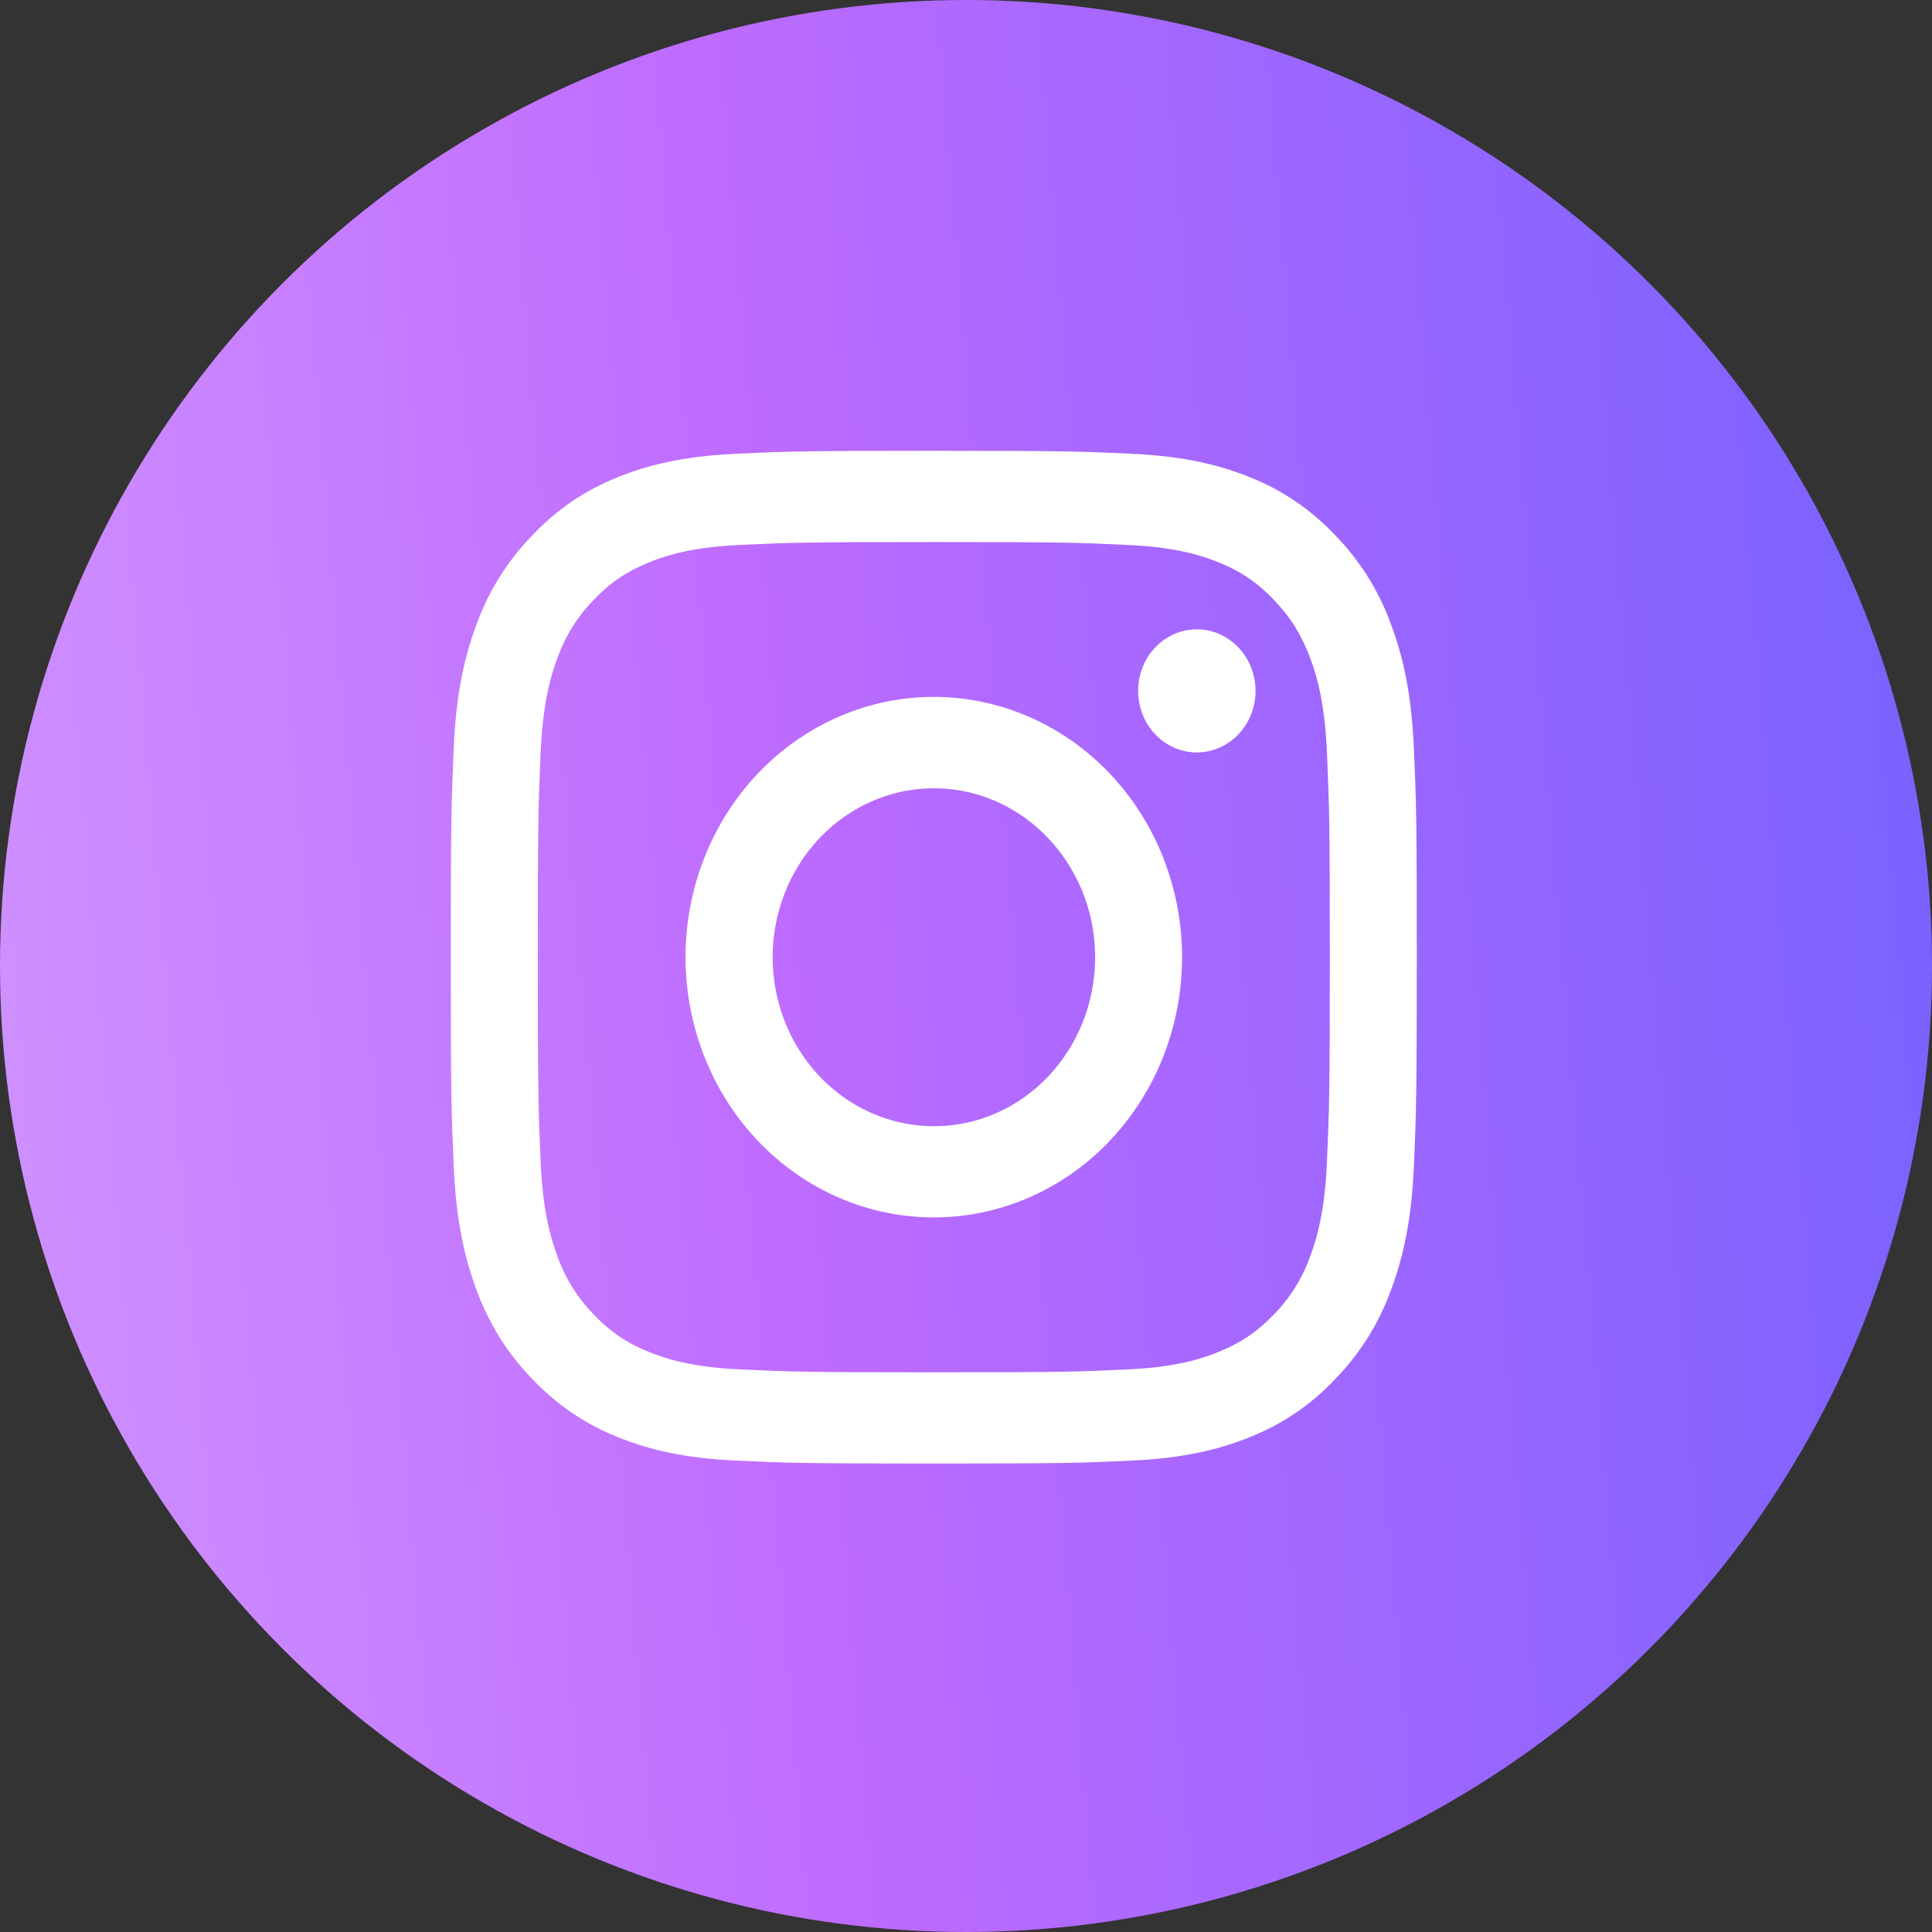
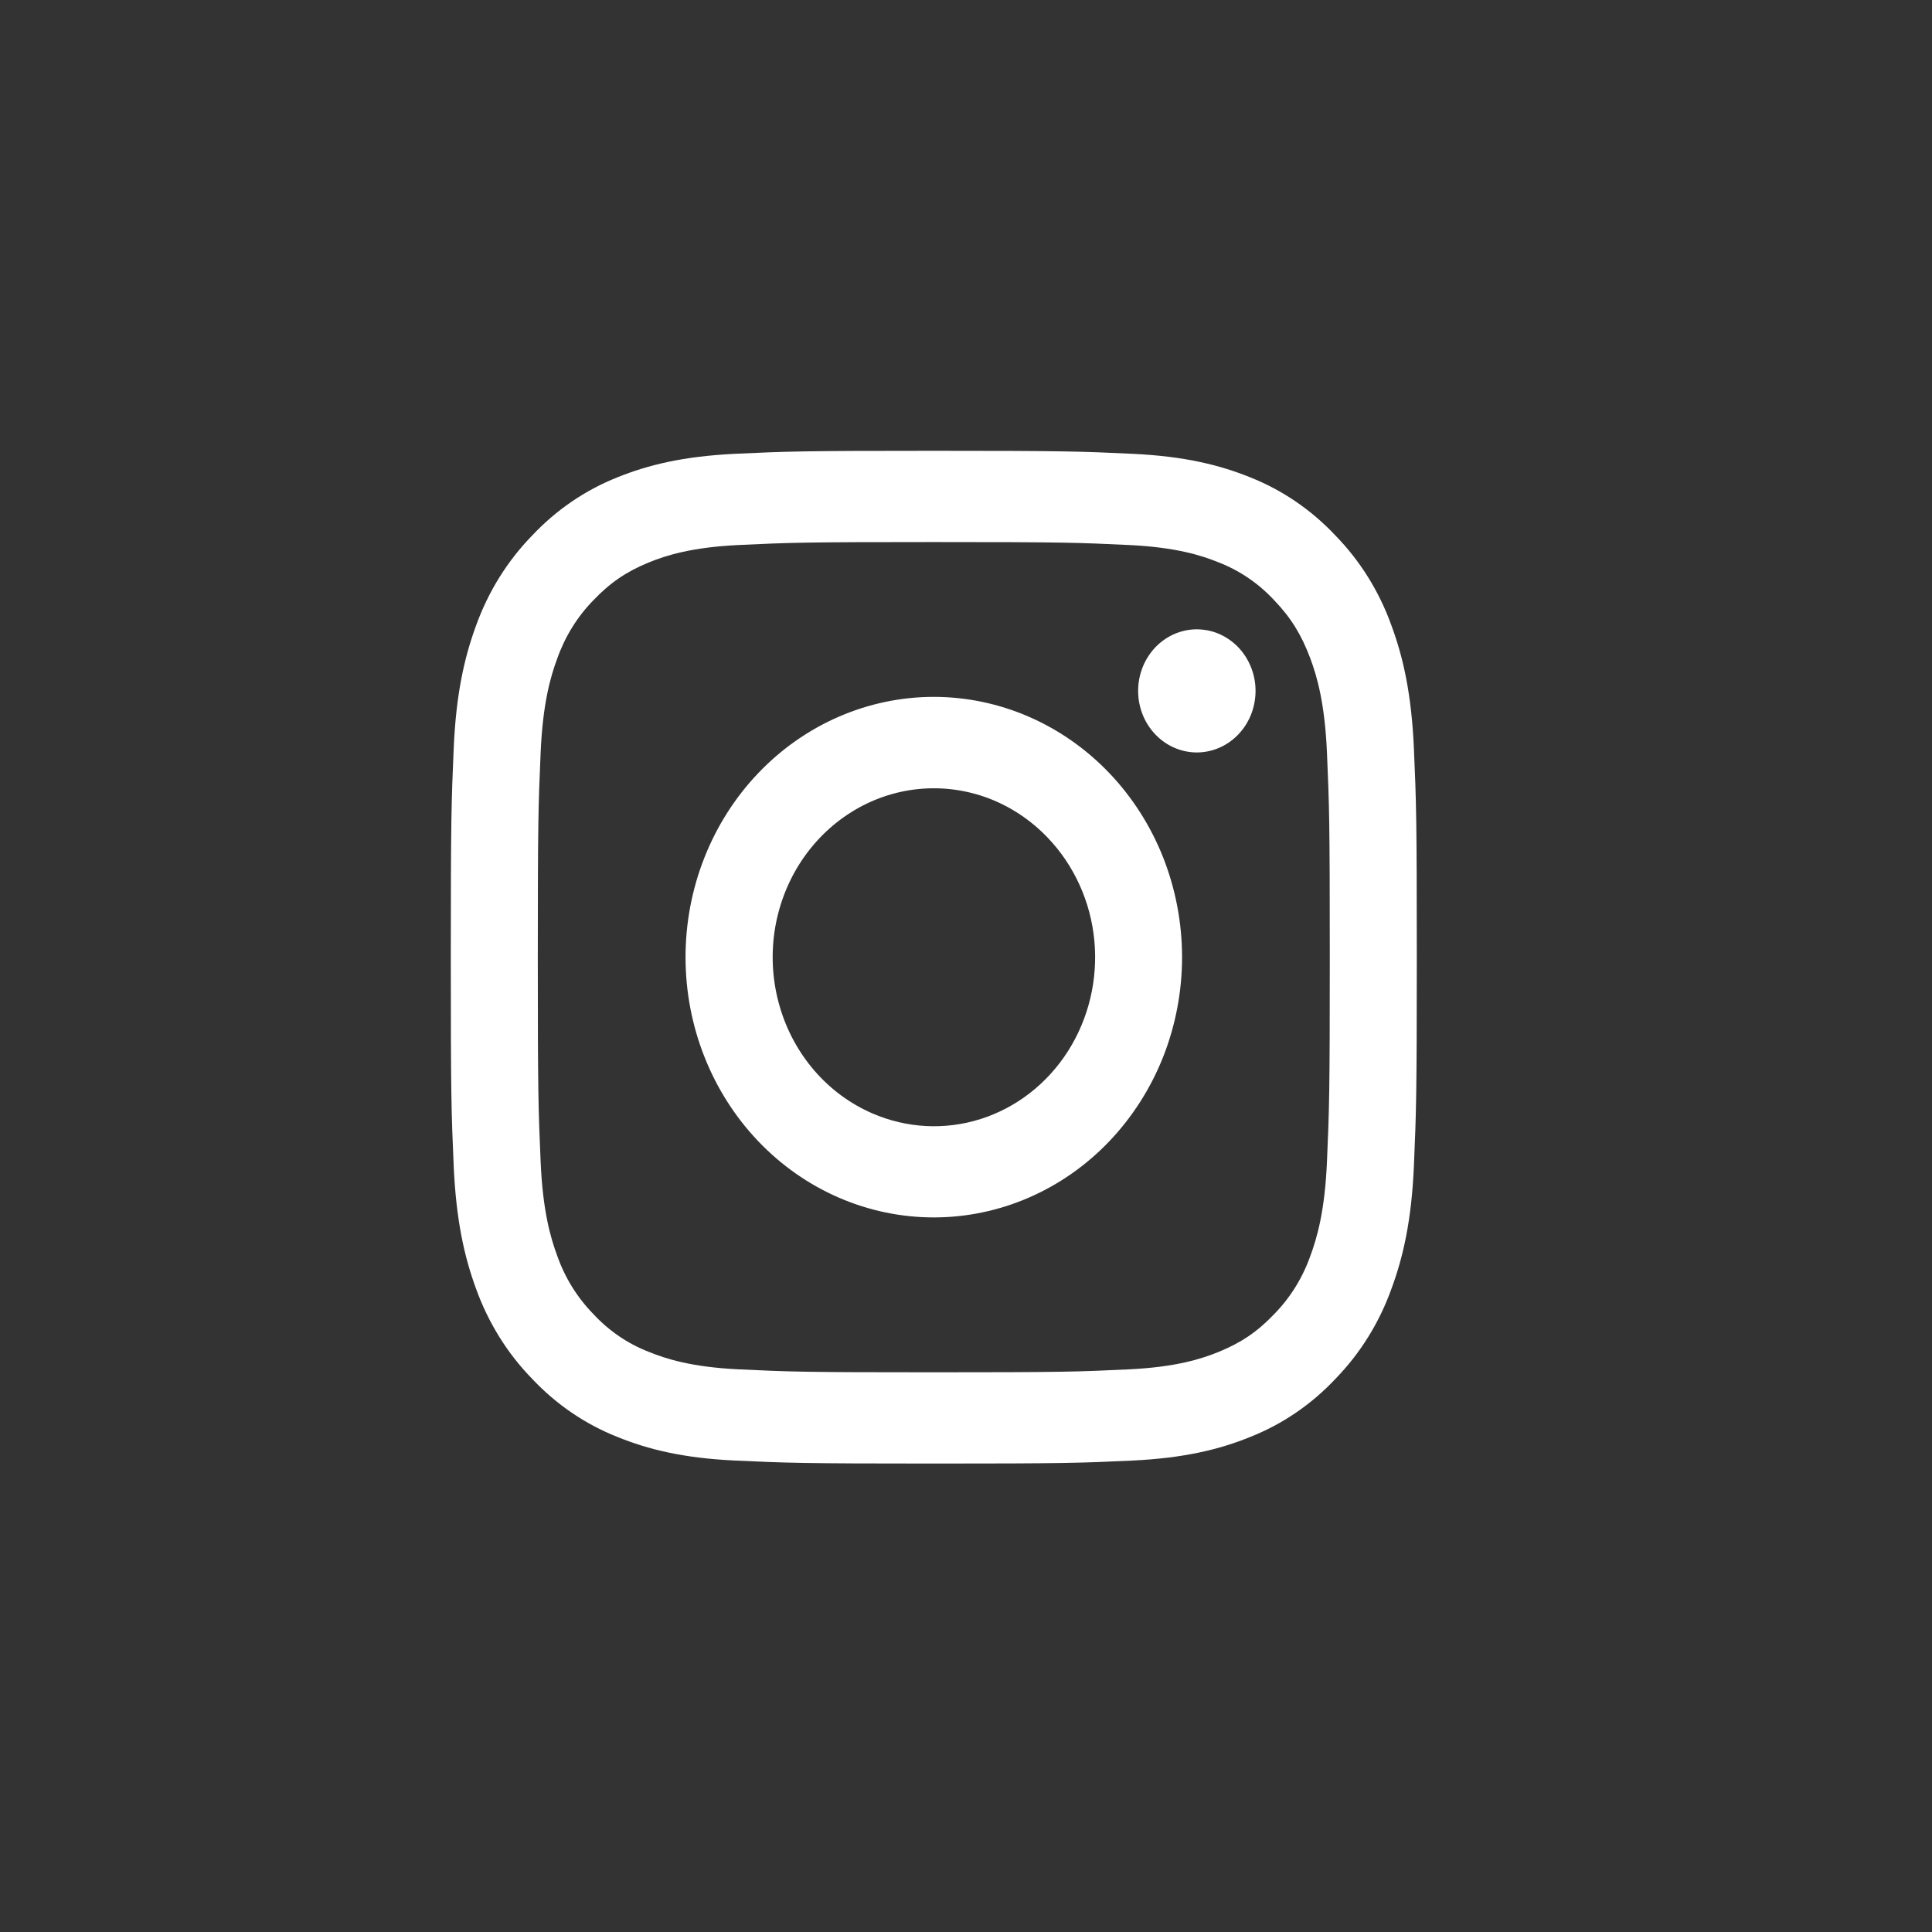
<svg xmlns="http://www.w3.org/2000/svg" width="30" height="30" viewBox="0 0 30 30" fill="none">
  <rect x="0" y="0" width="30" height="30" fill="#333333" stroke="none" />
-   <circle cx="15" cy="15" r="15" fill="url(#paint0_linear_51575_102054)" />
  <path fill-rule="evenodd" clip-rule="evenodd" d="M11.408 7.047C12.208 7.009 12.463 7 14.5 7C16.537 7 16.792 7.009 17.591 7.047C18.39 7.085 18.936 7.219 19.413 7.412C19.913 7.61 20.366 7.92 20.741 8.32C21.123 8.713 21.418 9.187 21.606 9.712C21.791 10.212 21.918 10.784 21.955 11.62C21.992 12.46 22 12.728 22 14.863C22 16.999 21.991 17.266 21.955 18.105C21.919 18.941 21.791 19.513 21.606 20.013C21.418 20.538 21.123 21.013 20.741 21.406C20.366 21.807 19.913 22.115 19.413 22.313C18.936 22.507 18.39 22.64 17.593 22.679C16.792 22.717 16.537 22.726 14.5 22.726C12.463 22.726 12.208 22.716 11.408 22.679C10.61 22.641 10.065 22.507 9.588 22.313C9.087 22.115 8.634 21.806 8.259 21.406C7.877 21.014 7.582 20.538 7.393 20.014C7.209 19.514 7.082 18.942 7.045 18.105C7.008 17.265 7 16.998 7 14.863C7 12.727 7.009 12.46 7.045 11.622C7.081 10.784 7.209 10.212 7.393 9.712C7.582 9.187 7.878 8.712 8.259 8.32C8.634 7.92 9.087 7.61 9.587 7.412C10.064 7.219 10.61 7.086 11.407 7.047H11.408ZM17.531 8.463C16.74 8.425 16.503 8.417 14.5 8.417C12.498 8.417 12.26 8.425 11.469 8.463C10.738 8.498 10.341 8.625 10.076 8.733C9.727 8.876 9.476 9.046 9.214 9.321C8.965 9.575 8.774 9.884 8.653 10.225C8.55 10.503 8.428 10.919 8.395 11.686C8.359 12.515 8.351 12.764 8.351 14.863C8.351 16.962 8.359 17.211 8.395 18.04C8.428 18.807 8.55 19.223 8.653 19.501C8.773 19.842 8.965 20.151 9.214 20.405C9.456 20.666 9.751 20.867 10.076 20.992C10.341 21.1 10.738 21.228 11.469 21.263C12.26 21.301 12.497 21.309 14.5 21.309C16.503 21.309 16.74 21.301 17.531 21.263C18.262 21.228 18.659 21.1 18.924 20.992C19.273 20.849 19.524 20.68 19.786 20.405C20.035 20.151 20.227 19.842 20.347 19.501C20.45 19.223 20.572 18.807 20.605 18.04C20.641 17.211 20.649 16.962 20.649 14.863C20.649 12.764 20.641 12.515 20.605 11.686C20.572 10.919 20.45 10.503 20.347 10.225C20.21 9.859 20.049 9.596 19.786 9.321C19.544 9.06 19.249 8.859 18.924 8.733C18.659 8.625 18.262 8.498 17.531 8.463ZM13.542 17.287C14.077 17.52 14.673 17.552 15.227 17.376C15.782 17.2 16.261 16.828 16.583 16.323C16.905 15.818 17.05 15.211 16.993 14.606C16.936 14.002 16.68 13.437 16.269 13.008C16.008 12.734 15.691 12.524 15.343 12.393C14.995 12.263 14.623 12.215 14.255 12.253C13.887 12.291 13.531 12.414 13.214 12.614C12.897 12.813 12.626 13.084 12.42 13.406C12.214 13.729 12.08 14.095 12.025 14.478C11.971 14.862 11.998 15.253 12.106 15.624C12.213 15.996 12.398 16.337 12.646 16.625C12.894 16.912 13.2 17.138 13.542 17.287ZM11.774 12.005C12.132 11.63 12.557 11.332 13.025 11.129C13.492 10.926 13.994 10.821 14.5 10.821C15.006 10.821 15.508 10.926 15.975 11.129C16.443 11.332 16.868 11.63 17.226 12.005C17.584 12.38 17.868 12.826 18.062 13.316C18.255 13.807 18.355 14.332 18.355 14.863C18.355 15.394 18.255 15.919 18.062 16.41C17.868 16.9 17.584 17.345 17.226 17.721C16.503 18.479 15.522 18.904 14.5 18.904C13.478 18.904 12.497 18.479 11.774 17.721C11.051 16.963 10.645 15.935 10.645 14.863C10.645 13.791 11.051 12.763 11.774 12.005ZM19.21 11.423C19.299 11.335 19.37 11.23 19.419 11.113C19.468 10.996 19.494 10.87 19.496 10.742C19.498 10.614 19.475 10.487 19.429 10.369C19.383 10.25 19.315 10.143 19.229 10.052C19.143 9.962 19.04 9.891 18.927 9.842C18.814 9.794 18.693 9.771 18.571 9.772C18.449 9.774 18.329 9.802 18.217 9.853C18.106 9.905 18.005 9.979 17.921 10.072C17.759 10.253 17.669 10.493 17.673 10.742C17.676 10.991 17.772 11.228 17.94 11.404C18.108 11.58 18.334 11.68 18.571 11.684C18.808 11.687 19.038 11.594 19.21 11.423Z" fill="white" />
  <defs>
    <linearGradient id="paint0_linear_51575_102054" x1="-40.5" y1="-17.5" x2="82.07" y2="-27.661" gradientUnits="userSpaceOnUse">
      <stop stop-color="white" />
      <stop offset="0.405" stop-color="#BE6BFF" />
      <stop offset="0.603" stop-color="#625FFF" />
      <stop offset="0.786" stop-color="#C6C7F8" />
    </linearGradient>
  </defs>
</svg>